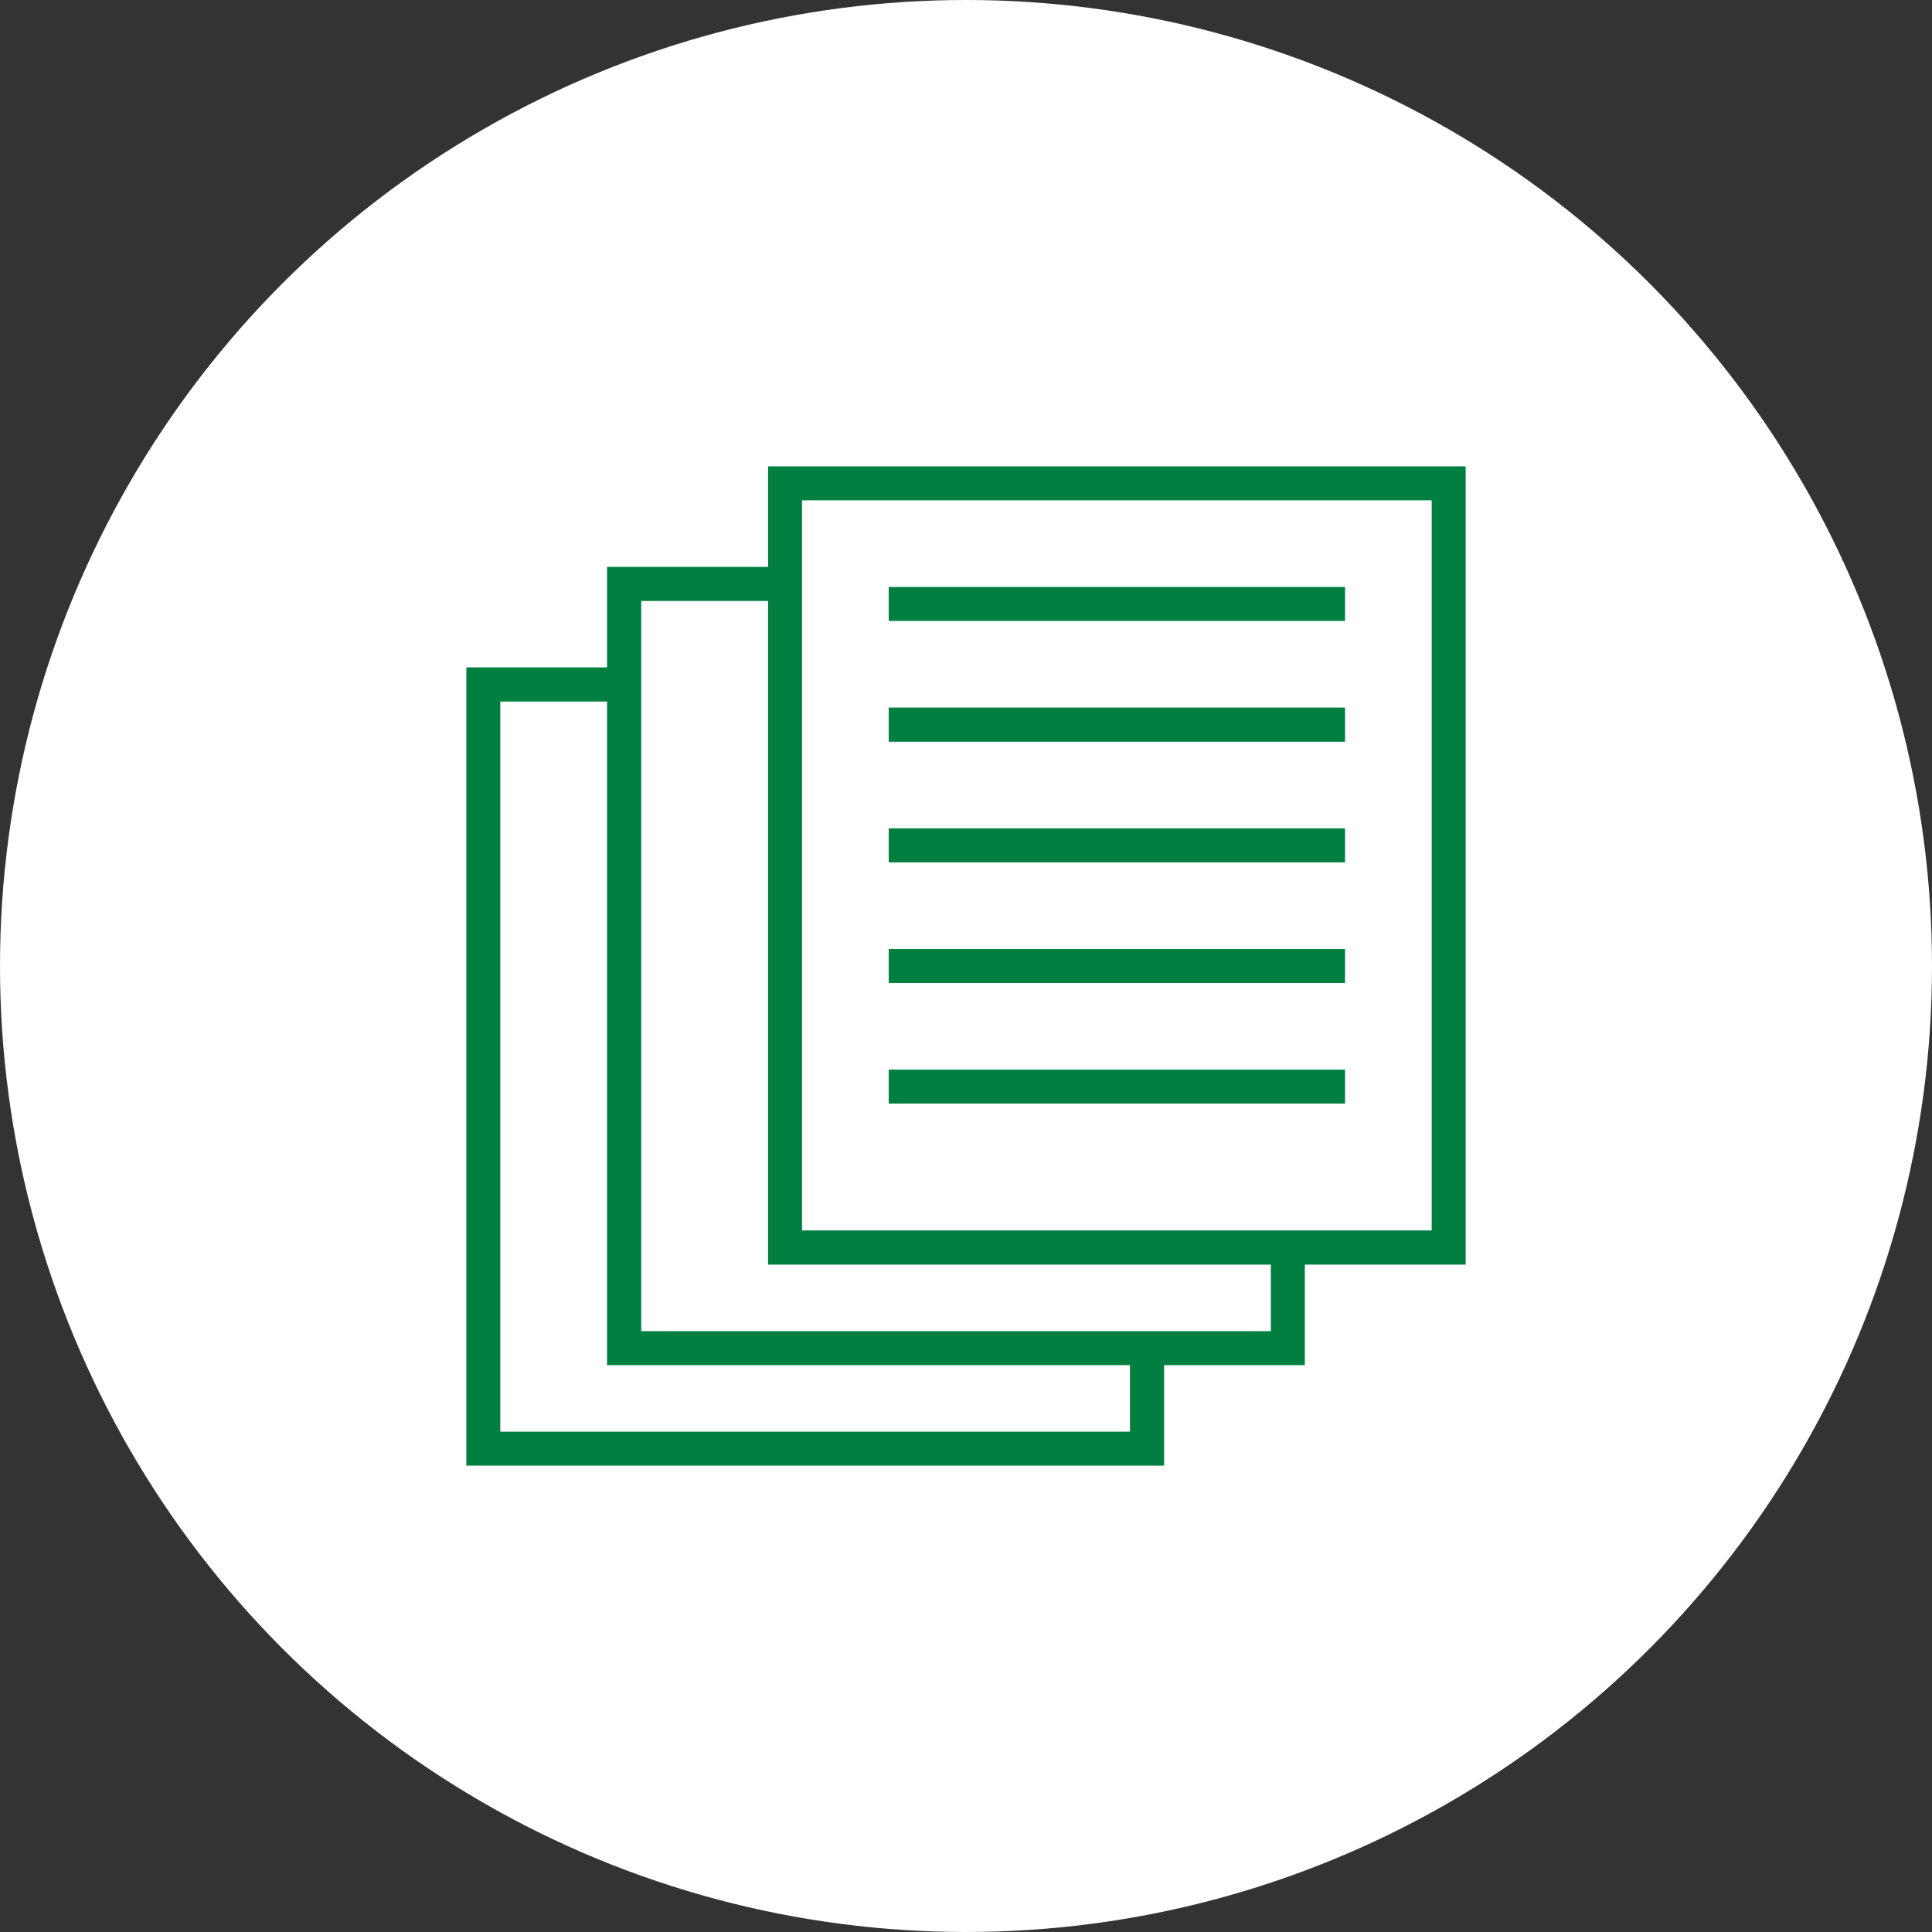
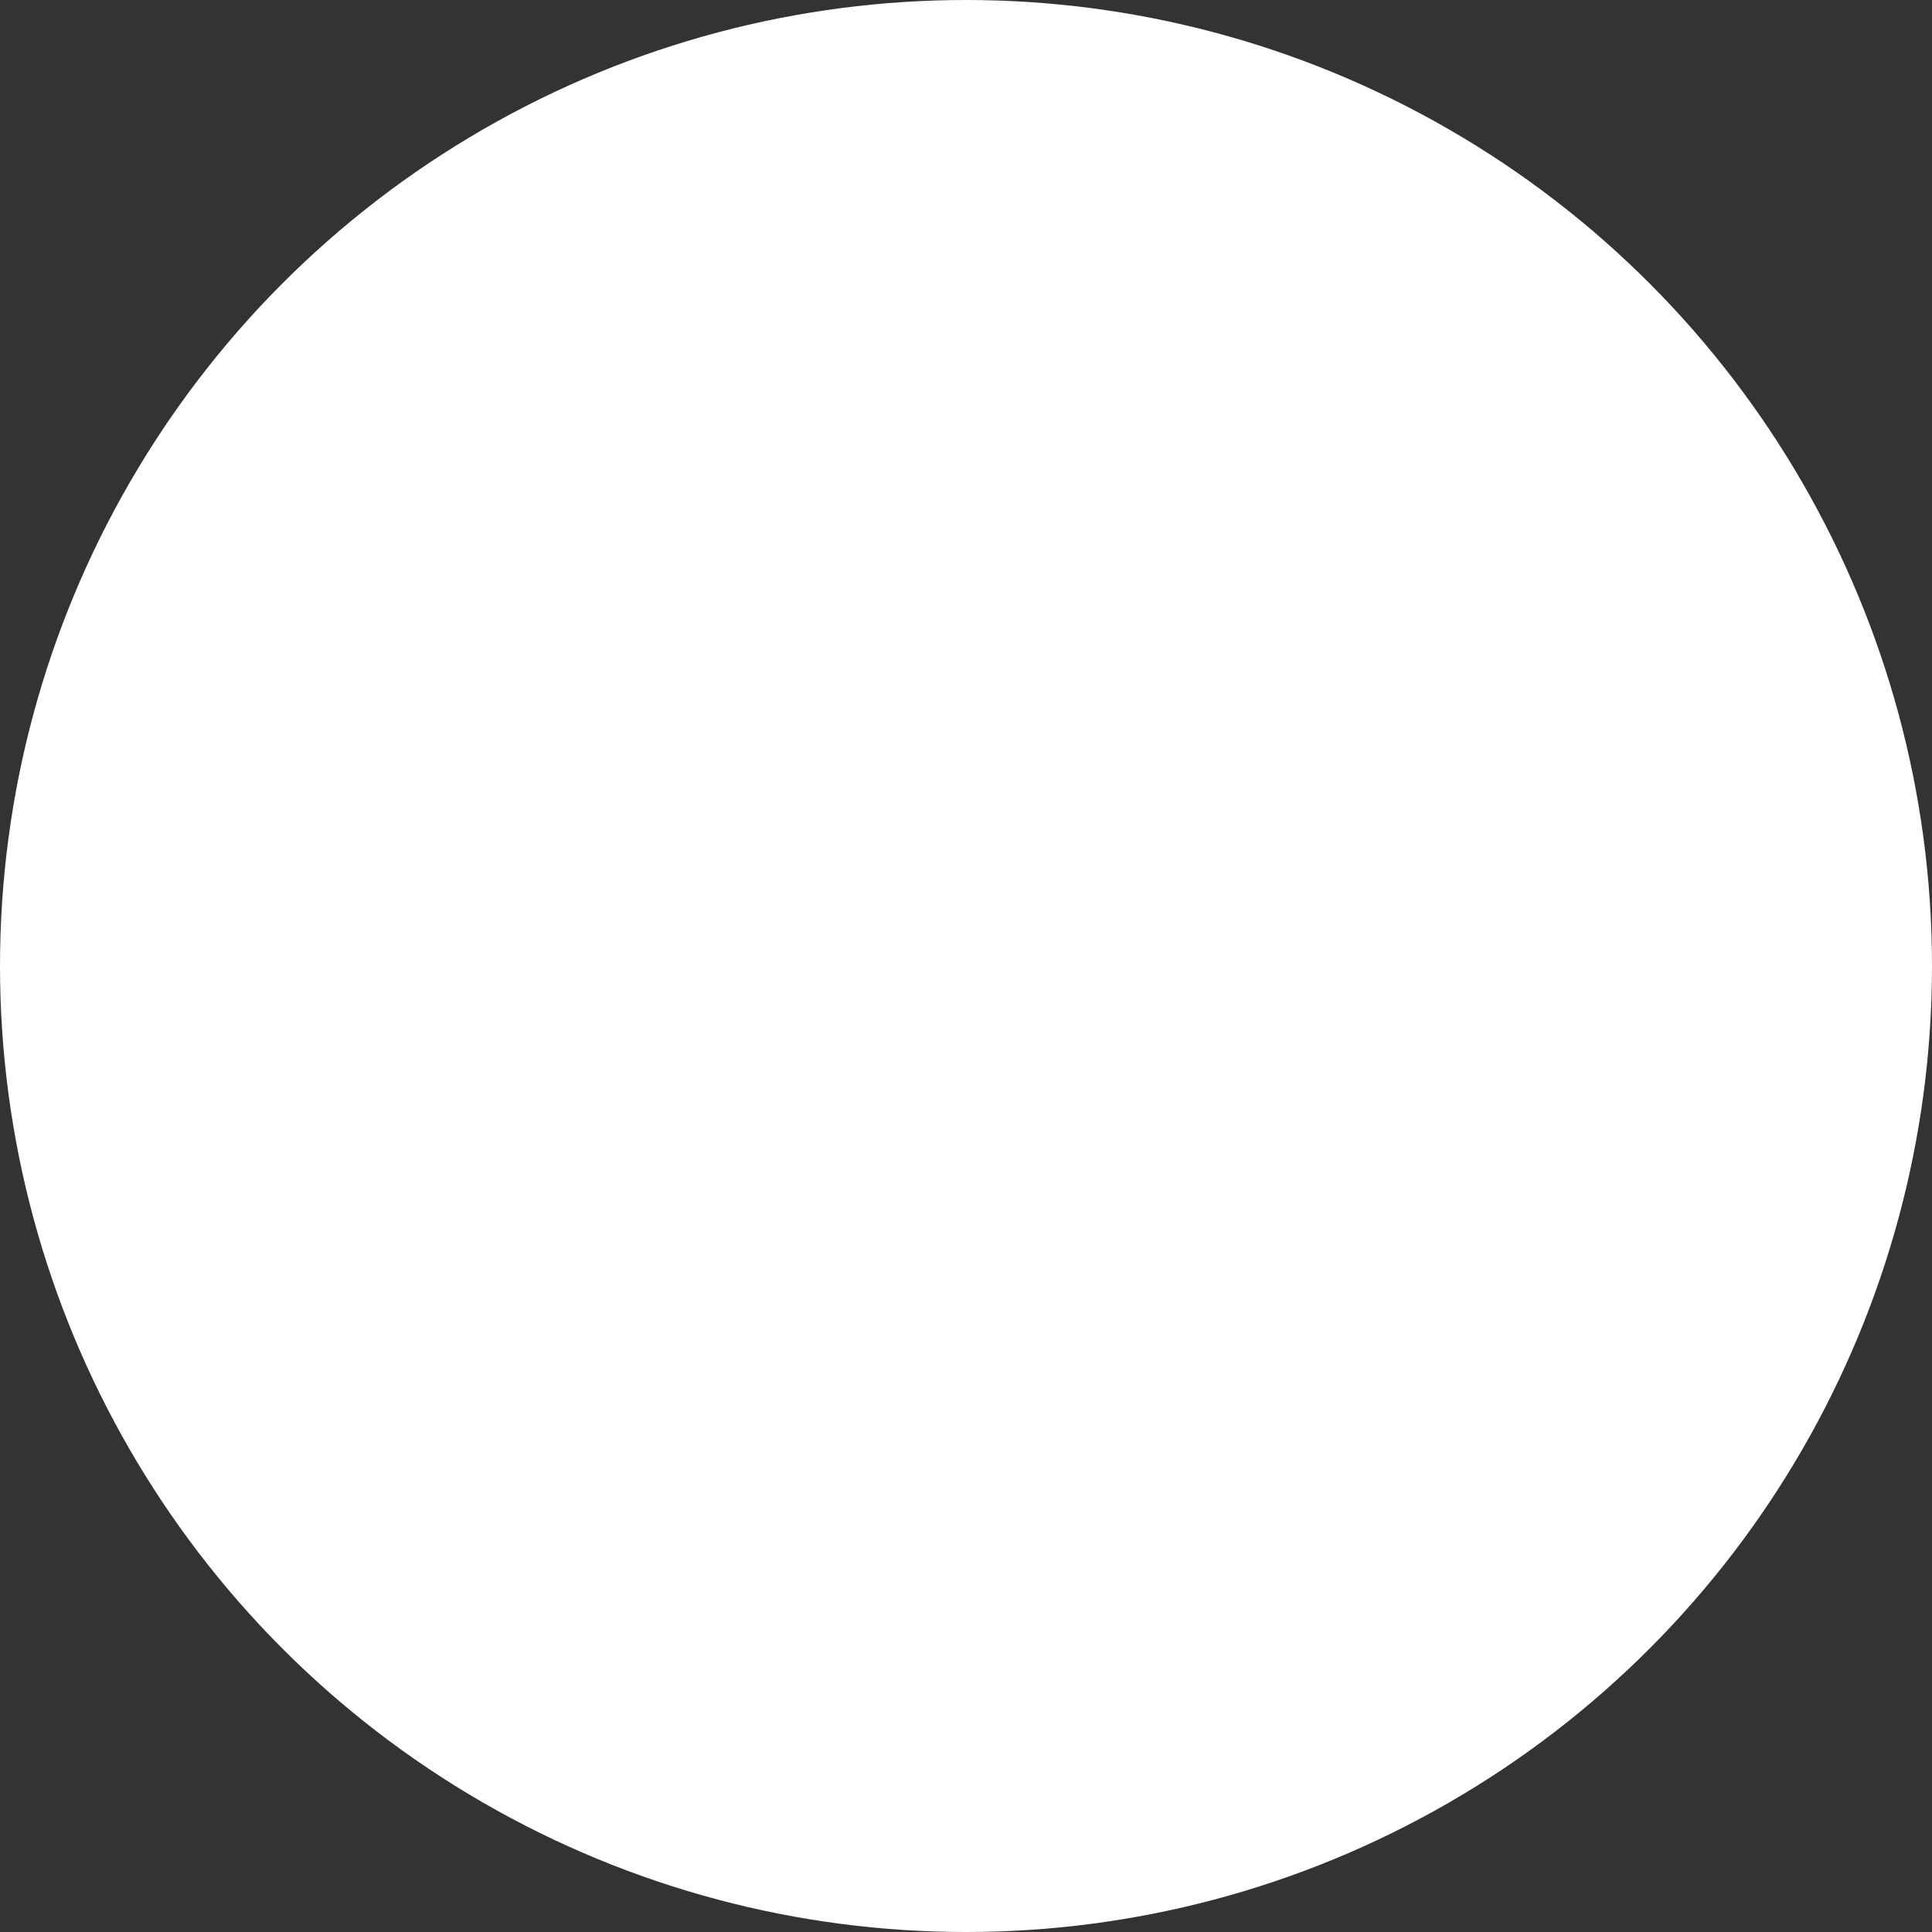
<svg xmlns="http://www.w3.org/2000/svg" width="87" height="87" viewBox="0 0 87 87" fill="none">
  <rect x="0" y="0" width="87" height="87" fill="#333333" stroke="none" />
  <circle cx="43.5" cy="43.5" r="43.5" fill="#FEFFFE" />
  <g clip-path="url(#clip0_5156_912)">
    <path d="M60.568 26.432H40.02V27.961H60.568V26.432Z" fill="#007F41" />
-     <path d="M60.568 31.863H40.02V33.401H60.568V31.863Z" fill="#007F41" />
+     <path d="M60.568 31.863H40.02V33.401H60.568Z" fill="#007F41" />
    <path d="M60.568 37.304H40.02V38.833H60.568V37.304Z" fill="#007F41" />
-     <path d="M60.568 42.735H40.02V44.265H60.568V42.735Z" fill="#007F41" />
    <path d="M60.568 48.167H40.02V49.696H60.568V48.167Z" fill="#007F41" />
-     <path d="M34.588 21V25.526H27.337V30.053H21V66H52.421V61.474H58.758V56.947H66V21H34.588ZM50.883 61.474V64.471H22.529V31.591H27.337V61.474H50.883ZM57.228 56.947V59.944H28.875V27.064H34.588V56.947H57.228ZM64.471 22.529V55.409H36.117V22.529H64.471Z" fill="#007F41" />
  </g>
  <defs>
    <clipPath id="clip0_5156_912">
-       <rect width="45" height="45" fill="white" transform="translate(21 21)" />
-     </clipPath>
+       </clipPath>
  </defs>
</svg>